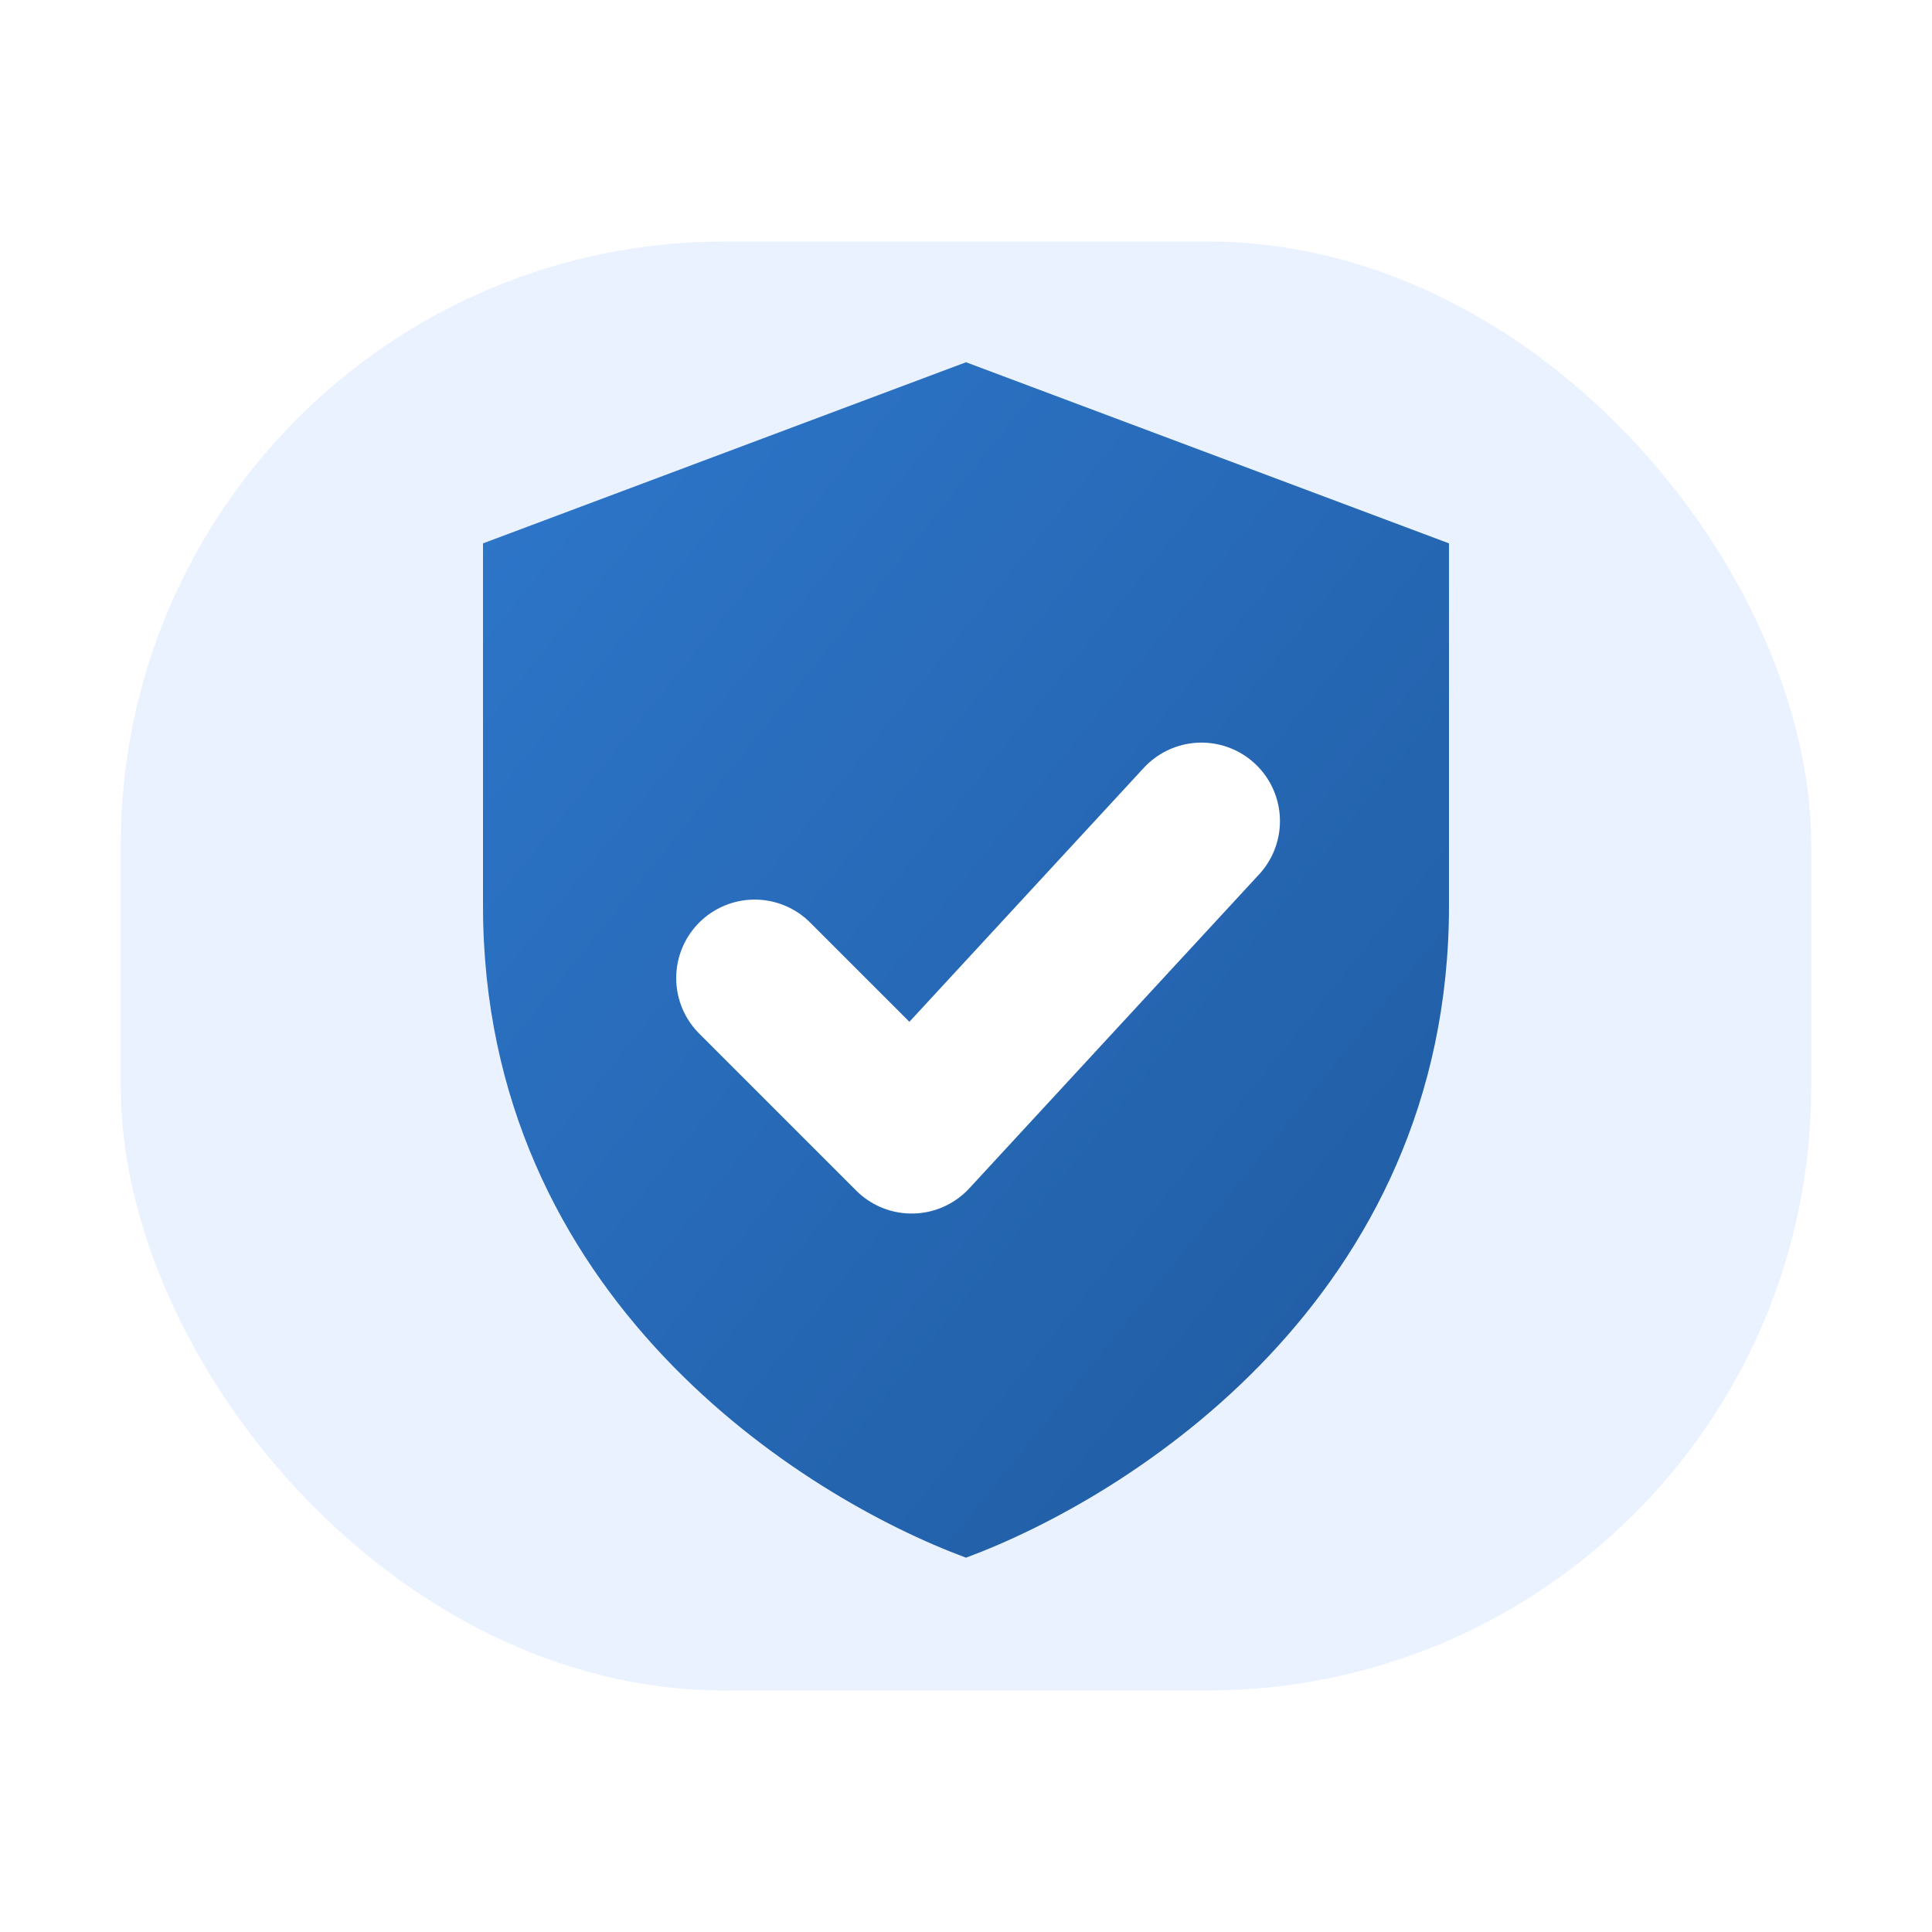
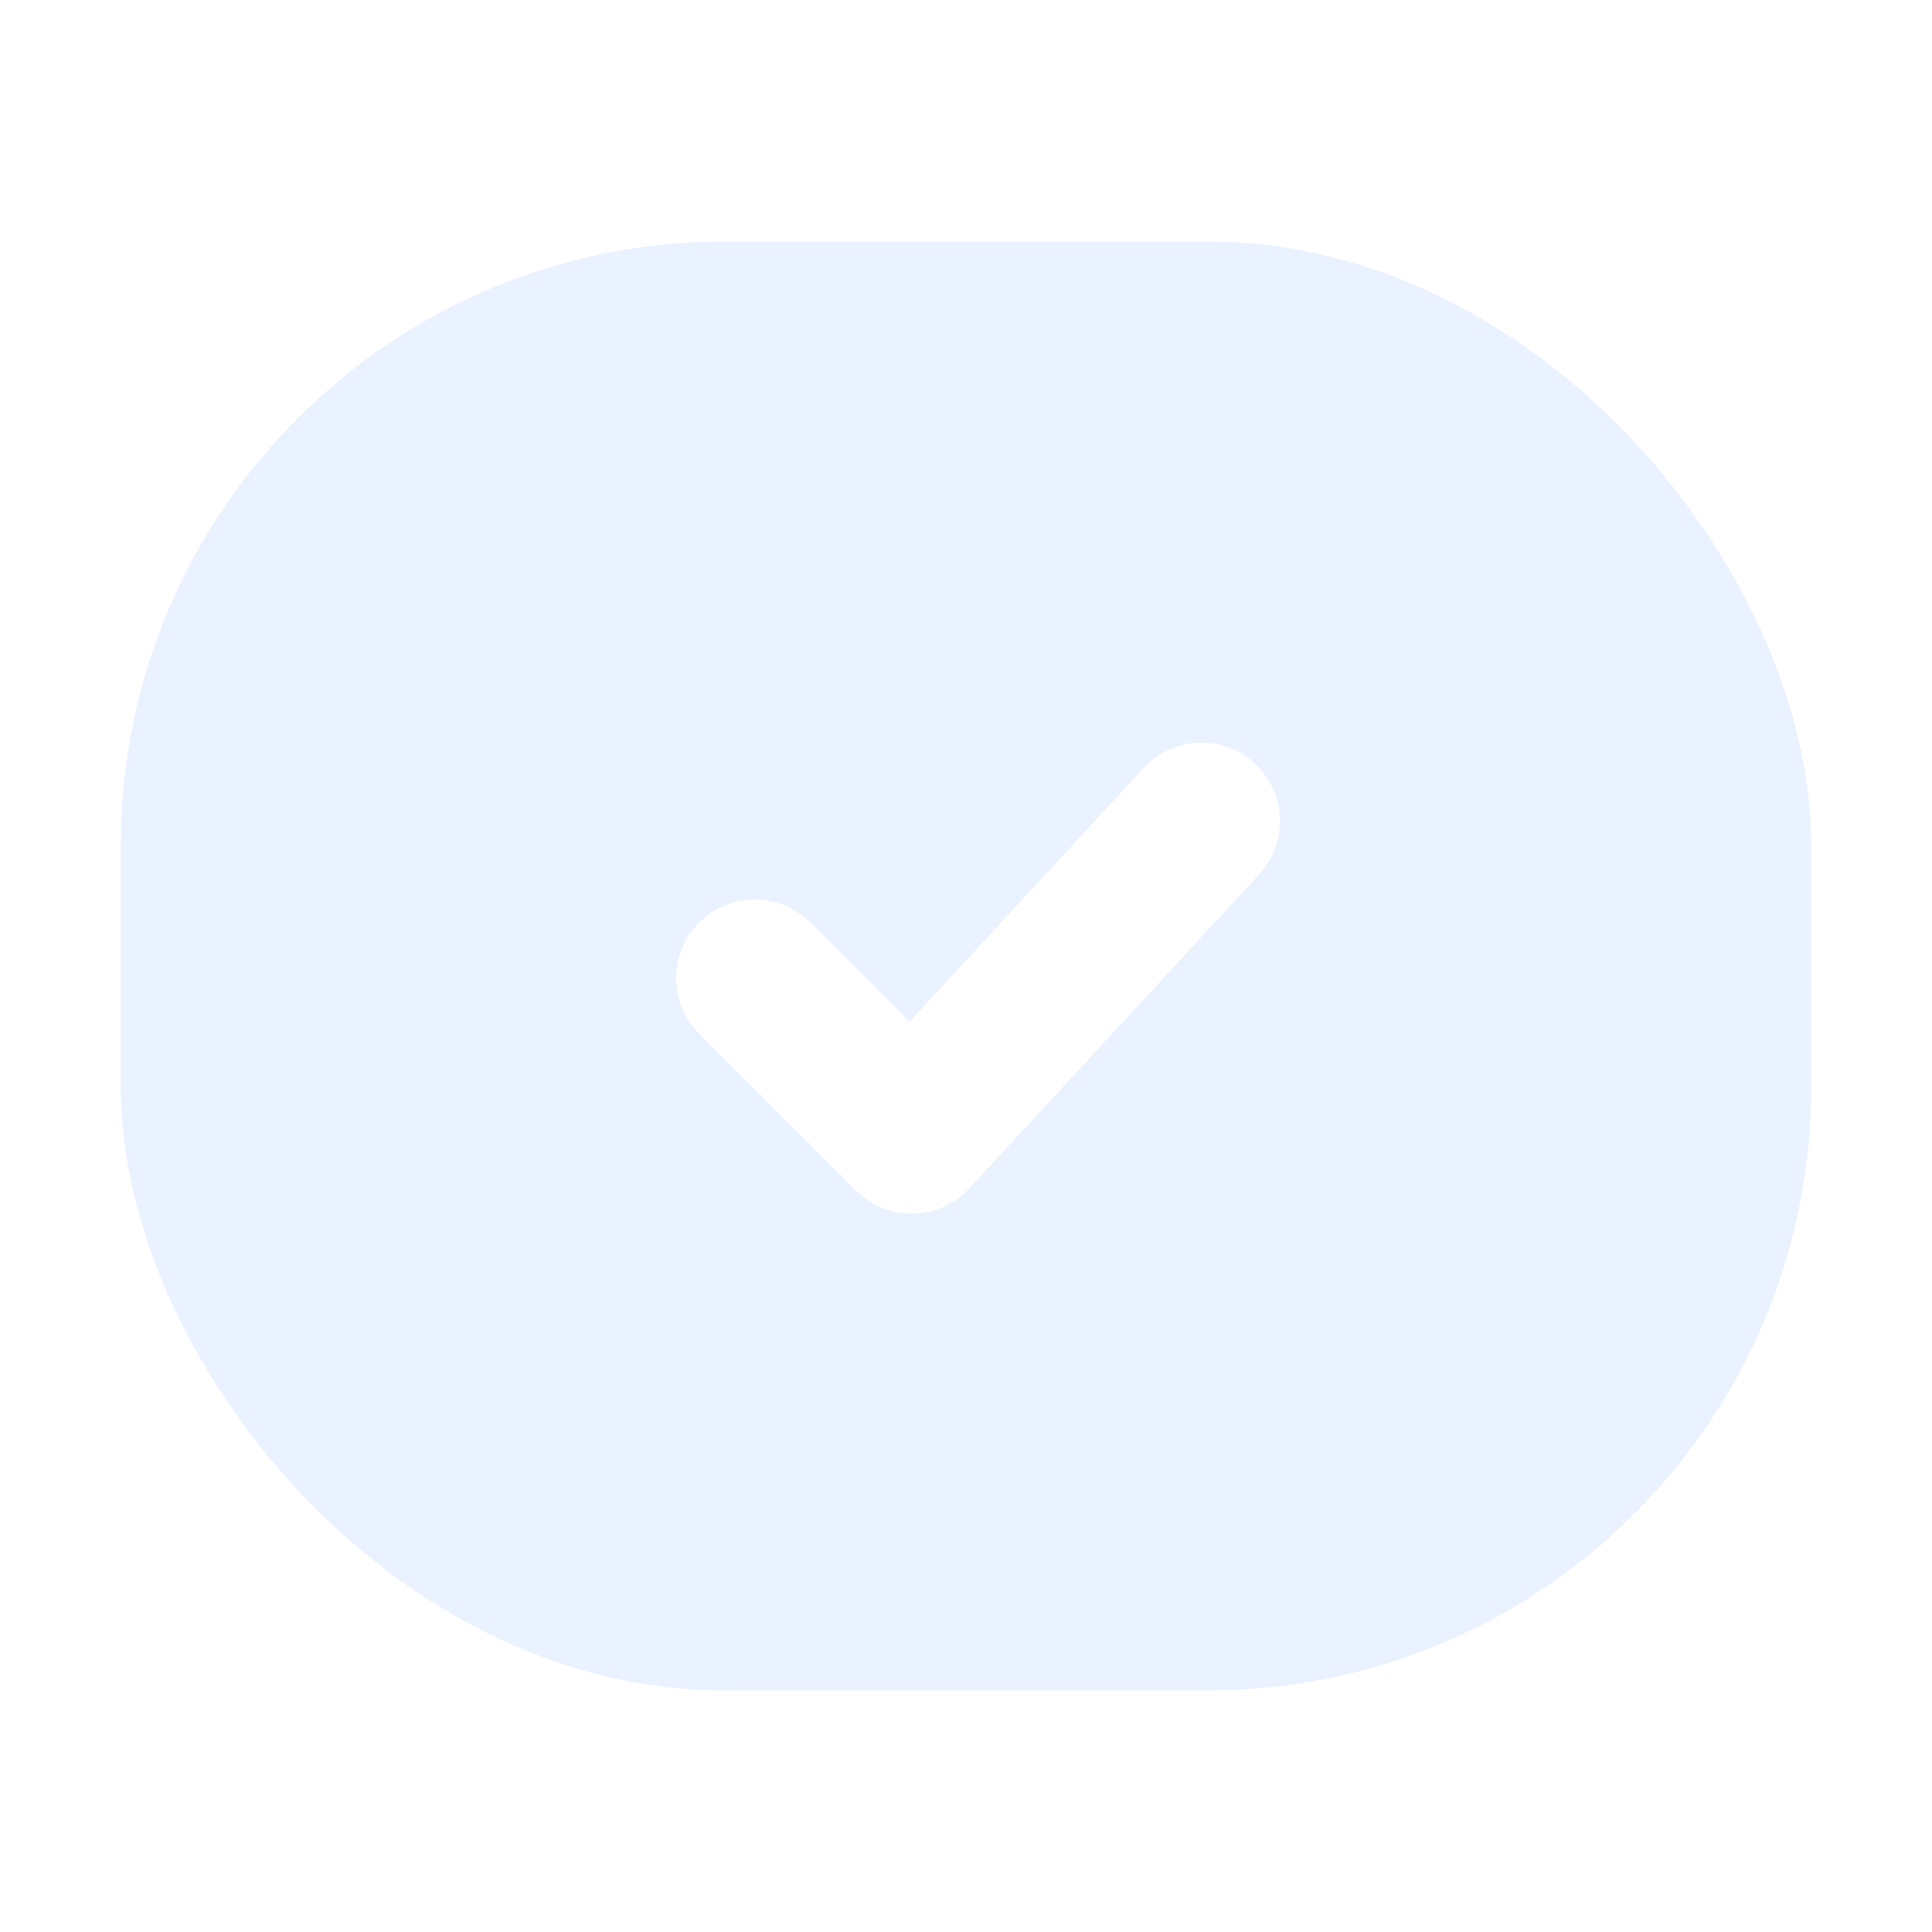
<svg xmlns="http://www.w3.org/2000/svg" width="32" height="32" viewBox="0 0 32 32" fill="none">
  <defs>
    <linearGradient id="gBlue" x1="0" y1="0" x2="1" y2="1">
      <stop offset="0%" stop-color="#2E77CB" />
      <stop offset="100%" stop-color="#1F5AA0" />
    </linearGradient>
    <linearGradient id="gGold" x1="0" y1="0" x2="1" y2="1">
      <stop offset="0%" stop-color="#F8C14B" />
      <stop offset="100%" stop-color="#E0A329" />
    </linearGradient>
    <linearGradient id="gGreen" x1="0" y1="0" x2="1" y2="1">
      <stop offset="0%" stop-color="#4CC38A" />
      <stop offset="100%" stop-color="#2F9E6E" />
    </linearGradient>
    <filter id="softShadow" x="-20%" y="-20%" width="140%" height="140%">
      <feDropShadow dx="0" dy="2" stdDeviation="2" flood-color="#000" flood-opacity="0.12" />
    </filter>
  </defs>
  <rect x="2" y="4" width="28" height="24" rx="10" fill="#EAF2FF" />
  <g filter="url(#softShadow)">
-     <path d="M16 6l8 3v6c0 6.5-5.3 9.8-8 10.8-2.7-1-8-4.3-8-10.8V9l8-3z" fill="url(#gBlue)" />
    <path d="M12.5 16.2l2.6 2.6 4.8-5.2" stroke="white" stroke-width="2.6" stroke-linecap="round" stroke-linejoin="round" />
  </g>
</svg>